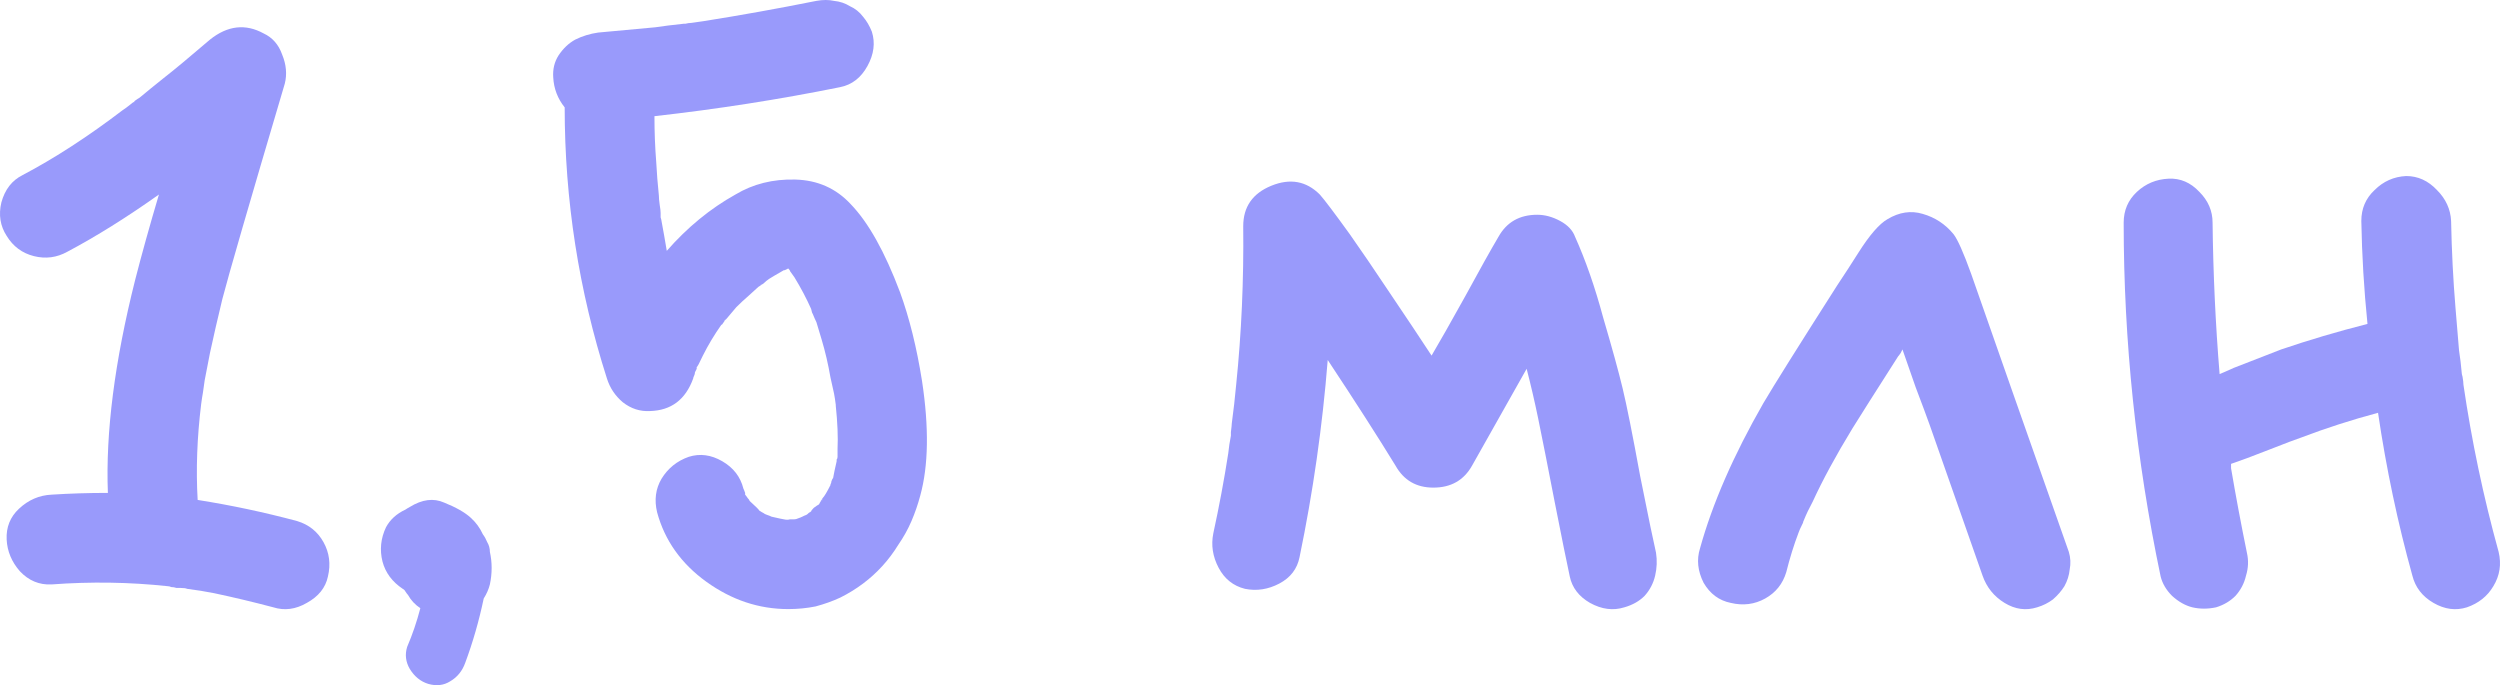
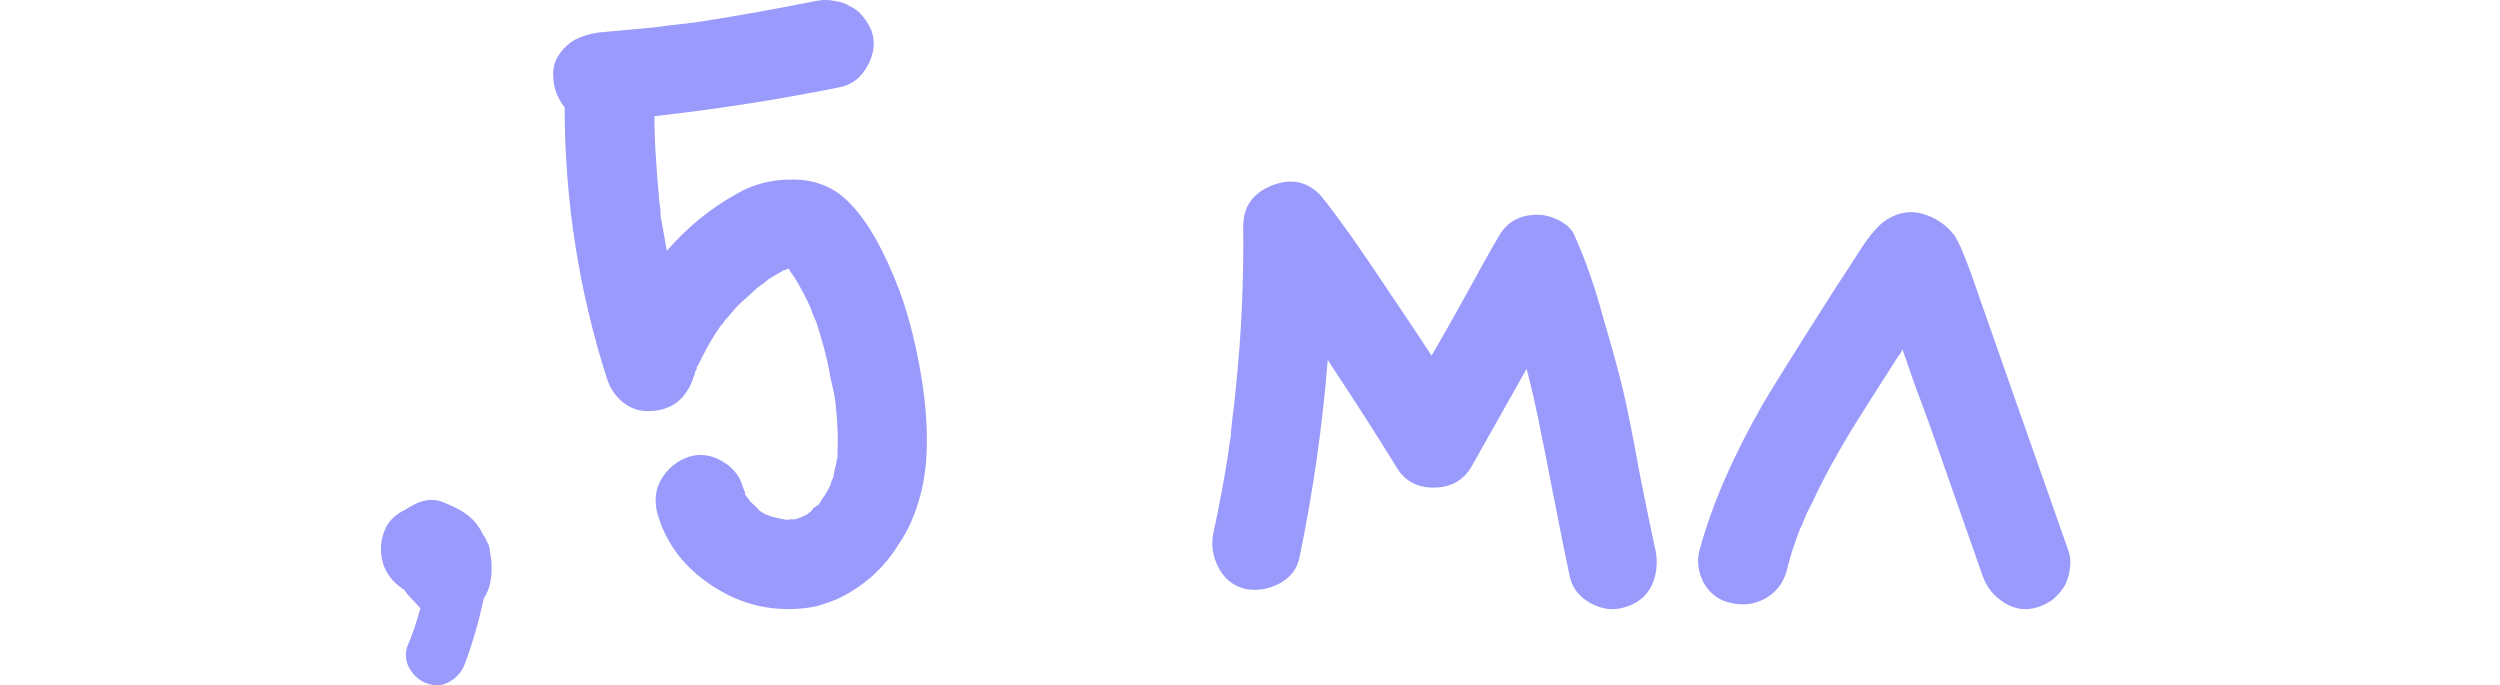
<svg xmlns="http://www.w3.org/2000/svg" viewBox="0 0 151.485 41.518" fill="none">
-   <path d="M18.003 31.573C18.714 31.787 19.248 32.213 19.603 32.853C19.959 33.493 20.048 34.187 19.87 34.933C19.728 35.609 19.301 36.142 18.59 36.533C17.914 36.924 17.239 37.013 16.563 36.8C15.354 36.48 14.163 36.196 12.99 35.947C12.457 35.84 11.906 35.751 11.337 35.68C11.266 35.645 11.141 35.627 10.963 35.627C10.892 35.627 10.803 35.627 10.697 35.627C10.59 35.591 10.483 35.573 10.377 35.573C10.306 35.538 10.234 35.52 10.163 35.52C7.852 35.271 5.506 35.236 3.123 35.413C2.377 35.449 1.737 35.182 1.203 34.613C0.706 34.044 0.439 33.405 0.403 32.693C0.368 31.947 0.617 31.324 1.15 30.827C1.719 30.293 2.377 30.009 3.123 29.973C4.226 29.902 5.363 29.867 6.537 29.867C6.394 26.204 6.946 21.902 8.19 16.96C8.581 15.431 9.061 13.707 9.63 11.787C7.674 13.173 5.826 14.329 4.083 15.253C3.443 15.609 2.768 15.698 2.057 15.52C1.346 15.342 0.794 14.933 0.403 14.293C0.012 13.689 -0.094 13.013 0.083 12.267C0.297 11.484 0.723 10.933 1.363 10.613C3.319 9.582 5.346 8.267 7.443 6.667C7.514 6.631 7.728 6.471 8.083 6.187H8.137V6.133C8.279 6.027 8.386 5.956 8.457 5.92C8.883 5.564 9.363 5.173 9.897 4.747C10.537 4.249 11.479 3.467 12.723 2.4C13.79 1.547 14.874 1.422 15.977 2.027C16.51 2.276 16.883 2.702 17.097 3.307C17.346 3.911 17.399 4.498 17.257 5.067C15.088 12.391 13.826 16.747 13.47 18.133C13.186 19.307 12.937 20.391 12.723 21.387C12.617 21.956 12.51 22.507 12.403 23.04C12.368 23.289 12.332 23.538 12.297 23.787C12.297 23.787 12.279 23.893 12.243 24.107C12.208 24.32 12.19 24.444 12.19 24.48C11.941 26.507 11.87 28.445 11.977 30.293C14.003 30.613 16.012 31.04 18.003 31.573Z" fill="#999AFB" />
-   <path d="M29.684 33.44C29.826 34.08 29.826 34.738 29.684 35.413C29.613 35.698 29.488 35.982 29.31 36.267C29.026 37.618 28.653 38.916 28.191 40.16C28.013 40.658 27.71 41.031 27.284 41.28C26.893 41.529 26.448 41.582 25.951 41.44C25.488 41.298 25.115 40.996 24.83 40.533C24.582 40.107 24.528 39.662 24.67 39.2C24.99 38.453 25.257 37.671 25.47 36.853C25.15 36.64 24.902 36.373 24.724 36.053C24.688 36.018 24.635 35.947 24.564 35.84C24.528 35.769 24.475 35.716 24.404 35.68C23.764 35.253 23.355 34.702 23.177 34.027C22.999 33.316 23.07 32.622 23.39 31.947C23.639 31.484 24.03 31.129 24.564 30.88C24.67 30.809 24.759 30.756 24.83 30.72C25.577 30.258 26.27 30.169 26.91 30.453C27.622 30.738 28.155 31.04 28.511 31.36C28.83 31.644 29.079 31.982 29.257 32.373C29.364 32.516 29.453 32.676 29.524 32.853C29.63 33.031 29.684 33.227 29.684 33.44Z" fill="#999AFB" />
+   <path d="M29.684 33.44C29.826 34.08 29.826 34.738 29.684 35.413C29.613 35.698 29.488 35.982 29.31 36.267C29.026 37.618 28.653 38.916 28.191 40.16C28.013 40.658 27.71 41.031 27.284 41.28C26.893 41.529 26.448 41.582 25.951 41.44C25.488 41.298 25.115 40.996 24.83 40.533C24.582 40.107 24.528 39.662 24.67 39.2C24.99 38.453 25.257 37.671 25.47 36.853C24.688 36.018 24.635 35.947 24.564 35.84C24.528 35.769 24.475 35.716 24.404 35.68C23.764 35.253 23.355 34.702 23.177 34.027C22.999 33.316 23.07 32.622 23.39 31.947C23.639 31.484 24.03 31.129 24.564 30.88C24.67 30.809 24.759 30.756 24.83 30.72C25.577 30.258 26.27 30.169 26.91 30.453C27.622 30.738 28.155 31.04 28.511 31.36C28.83 31.644 29.079 31.982 29.257 32.373C29.364 32.516 29.453 32.676 29.524 32.853C29.63 33.031 29.684 33.227 29.684 33.44Z" fill="#999AFB" />
  <path d="M55.87 23.093C56.296 25.902 56.261 28.213 55.763 30.027C55.621 30.56 55.443 31.076 55.23 31.573C55.016 32.071 54.749 32.551 54.43 33.013C54.145 33.476 53.825 33.902 53.47 34.293C53.114 34.684 52.723 35.04 52.296 35.36C51.87 35.68 51.407 35.965 50.91 36.213C50.447 36.427 49.95 36.604 49.416 36.747C48.883 36.853 48.332 36.907 47.763 36.907C45.985 36.907 44.332 36.355 42.803 35.253C41.274 34.151 40.278 32.747 39.816 31.04C39.638 30.293 39.727 29.618 40.083 29.013C40.474 28.373 41.025 27.929 41.736 27.68C42.412 27.467 43.087 27.556 43.763 27.947C44.438 28.338 44.865 28.889 45.043 29.6C45.078 29.671 45.114 29.76 45.15 29.867C45.15 29.902 45.15 29.938 45.15 29.973C45.185 30.009 45.238 30.08 45.31 30.187C45.381 30.258 45.416 30.311 45.416 30.347C45.807 30.702 46.003 30.898 46.003 30.933C46.11 31.005 46.199 31.058 46.27 31.093C46.305 31.129 46.376 31.164 46.483 31.2C46.59 31.235 46.679 31.271 46.749 31.307C47.212 31.413 47.461 31.467 47.496 31.467C47.638 31.502 47.763 31.502 47.87 31.467C47.905 31.467 47.958 31.467 48.03 31.467C48.101 31.467 48.136 31.467 48.136 31.467C48.207 31.467 48.278 31.449 48.35 31.413C48.456 31.378 48.545 31.342 48.616 31.307C48.616 31.307 48.652 31.289 48.723 31.253C48.83 31.218 48.901 31.182 48.936 31.147C48.936 31.147 48.954 31.129 48.99 31.093C49.061 31.058 49.114 31.022 49.15 30.987C49.15 30.951 49.203 30.88 49.31 30.773C49.452 30.667 49.558 30.596 49.629 30.56C49.629 30.56 49.647 30.525 49.683 30.453C49.718 30.418 49.736 30.382 49.736 30.347C49.772 30.311 49.807 30.258 49.843 30.187C49.95 30.08 50.11 29.813 50.323 29.387C50.323 29.387 50.323 29.369 50.323 29.333C50.358 29.298 50.376 29.244 50.376 29.173C50.412 29.067 50.447 28.995 50.483 28.96C50.518 28.747 50.59 28.409 50.696 27.947C50.696 27.911 50.696 27.876 50.696 27.84C50.732 27.804 50.75 27.751 50.75 27.68C50.75 27.644 50.75 27.573 50.75 27.467C50.75 27.36 50.75 27.271 50.75 27.2C50.785 26.489 50.75 25.618 50.643 24.587V24.533C50.607 24.249 50.572 24.018 50.536 23.84C50.465 23.52 50.394 23.2 50.323 22.88C50.181 22.062 50.003 21.298 49.79 20.587C49.683 20.231 49.576 19.876 49.469 19.52C49.398 19.378 49.327 19.218 49.256 19.04L49.203 18.933L49.15 18.72C48.865 18.08 48.527 17.44 48.136 16.8C48.03 16.658 47.941 16.533 47.87 16.427C47.87 16.391 47.834 16.338 47.763 16.267C47.621 16.338 47.55 16.373 47.55 16.373H47.496C46.998 16.658 46.696 16.836 46.59 16.907C46.483 16.978 46.376 17.067 46.27 17.173C46.163 17.244 46.056 17.316 45.95 17.387C46.021 17.316 46.092 17.262 46.163 17.227C46.163 17.191 45.896 17.422 45.363 17.92C45.114 18.133 44.865 18.364 44.616 18.613C44.438 18.827 44.243 19.058 44.03 19.307C43.959 19.378 43.887 19.467 43.816 19.573C43.781 19.644 43.745 19.68 43.71 19.68C43.283 20.284 42.91 20.907 42.59 21.547C42.376 22.009 42.252 22.24 42.216 22.24C42.216 22.276 42.216 22.311 42.216 22.347C42.181 22.418 42.145 22.489 42.11 22.56C42.11 22.631 42.092 22.702 42.056 22.773C42.021 22.844 42.003 22.898 42.003 22.933C41.541 24.213 40.67 24.871 39.39 24.907C38.785 24.942 38.234 24.764 37.736 24.373C37.274 23.982 36.954 23.502 36.776 22.933C35.07 17.6 34.216 12.124 34.216 6.507C33.789 5.973 33.559 5.369 33.523 4.693C33.487 4.196 33.594 3.751 33.843 3.36C34.127 2.933 34.465 2.613 34.856 2.4C35.283 2.187 35.745 2.044 36.243 1.973C37.416 1.867 38.572 1.76 39.71 1.653C40.172 1.582 40.741 1.511 41.416 1.44C41.416 1.44 41.434 1.44 41.47 1.44C41.505 1.44 41.523 1.44 41.523 1.44C41.665 1.404 41.789 1.387 41.896 1.387C42.145 1.351 42.394 1.316 42.643 1.28C44.883 0.924 47.158 0.516 49.469 0.053C49.861 -0.018 50.216 -0.018 50.536 0.053C50.892 0.089 51.212 0.196 51.496 0.373C51.816 0.516 52.083 0.729 52.296 1.013C52.51 1.262 52.687 1.564 52.83 1.92C53.043 2.596 52.954 3.289 52.563 4C52.172 4.711 51.621 5.138 50.91 5.28C47.212 6.027 43.461 6.613 39.656 7.04C39.656 8 39.692 8.924 39.763 9.813C39.798 10.489 39.852 11.164 39.923 11.84C39.923 11.982 39.941 12.178 39.976 12.427C40.012 12.64 40.03 12.8 40.03 12.907V12.96C40.03 12.96 40.03 13.031 40.03 13.173C40.065 13.28 40.083 13.351 40.083 13.387C40.19 13.956 40.296 14.56 40.403 15.2C41.647 13.778 43.034 12.64 44.563 11.787C45.63 11.147 46.838 10.844 48.19 10.88C49.541 10.916 50.661 11.413 51.55 12.373C52.616 13.476 53.612 15.253 54.536 17.707C55.105 19.271 55.55 21.067 55.87 23.093ZM43.816 19.573C43.816 19.538 43.87 19.467 43.976 19.36C43.941 19.36 43.887 19.431 43.816 19.573ZM47.603 16.053L47.656 16.107C47.621 16.071 47.603 16.053 47.603 16.053ZM49.736 30.4C49.807 30.329 49.843 30.276 49.843 30.24C49.807 30.311 49.772 30.364 49.736 30.4ZM49.15 30.987C49.079 31.022 49.025 31.058 48.99 31.093L49.15 30.987Z" fill="#999AFB" />
  <path d="M100.345 33.493C100.417 33.955 100.399 34.418 100.292 34.88C100.185 35.342 99.972 35.751 99.652 36.107C99.332 36.427 98.923 36.658 98.426 36.8C97.75 37.013 97.056 36.924 96.345 36.533C95.67 36.142 95.261 35.609 95.119 34.933C94.941 34.115 94.639 32.622 94.212 30.453C93.785 28.249 93.448 26.542 93.199 25.333C92.985 24.302 92.754 23.307 92.505 22.347C91.759 23.662 90.657 25.618 89.199 28.213C88.701 29.102 87.919 29.547 86.852 29.547C85.821 29.547 85.057 29.102 84.559 28.213C83.492 26.471 82.123 24.338 80.452 21.813C80.132 25.831 79.563 29.813 78.745 33.76C78.603 34.471 78.194 35.004 77.519 35.36C76.843 35.716 76.15 35.822 75.439 35.68C74.728 35.502 74.194 35.076 73.839 34.4C73.483 33.725 73.376 33.031 73.519 32.32C73.874 30.685 74.177 29.067 74.425 27.467C74.461 27.111 74.514 26.756 74.585 26.4C74.585 26.329 74.585 26.258 74.585 26.187C74.621 25.902 74.639 25.725 74.639 25.653C74.745 24.871 74.834 24.089 74.905 23.307C75.226 20.178 75.368 16.978 75.332 13.707C75.332 12.533 75.901 11.716 77.039 11.253C78.176 10.791 79.154 10.969 79.972 11.787C80.257 12.107 80.861 12.907 81.785 14.187C82.461 15.147 83.261 16.32 84.185 17.707C85.217 19.236 86.07 20.516 86.745 21.547C87.208 20.764 87.883 19.573 88.772 17.973C89.661 16.338 90.337 15.129 90.799 14.347C91.296 13.458 92.079 13.013 93.146 13.013C93.608 13.013 94.07 13.138 94.532 13.387C94.994 13.636 95.297 13.956 95.439 14.347C96.079 15.769 96.648 17.404 97.145 19.253C97.679 21.067 98.07 22.489 98.319 23.52C98.568 24.551 98.923 26.329 99.385 28.853C99.883 31.342 100.203 32.889 100.345 33.493Z" fill="#999AFB" />
  <path d="M125.358 33.44C125.465 33.795 125.482 34.151 125.411 34.507C125.376 34.862 125.269 35.2 125.091 35.52C124.913 35.805 124.682 36.071 124.398 36.32C124.114 36.533 123.794 36.693 123.438 36.8C122.762 37.013 122.104 36.924 121.465 36.533C120.825 36.142 120.38 35.591 120.131 34.88C119.42 32.853 118.353 29.813 116.931 25.76C116.754 25.262 116.469 24.498 116.078 23.467C115.722 22.436 115.456 21.671 115.278 21.173C115.278 21.173 115.242 21.244 115.171 21.387C115.1 21.493 115.047 21.564 115.011 21.6C113.625 23.769 112.7 25.227 112.238 25.973C111.242 27.609 110.442 29.084 109.838 30.4C109.625 30.791 109.447 31.164 109.304 31.52C109.269 31.591 109.251 31.644 109.251 31.68C109.251 31.68 109.251 31.662 109.251 31.627C109.251 31.627 109.251 31.644 109.251 31.68L109.198 31.787C109.091 32 109.02 32.16 108.985 32.267C108.7 33.013 108.451 33.813 108.238 34.667C108.025 35.378 107.598 35.911 106.958 36.267C106.318 36.622 105.625 36.711 104.878 36.533C104.167 36.391 103.616 35.982 103.225 35.307C102.869 34.596 102.798 33.902 103.011 33.227C103.758 30.525 105.038 27.591 106.851 24.427C107.456 23.396 108.949 21.013 111.331 17.28C111.758 16.64 112.185 15.982 112.611 15.307C113.287 14.24 113.874 13.564 114.371 13.28C115.082 12.853 115.793 12.747 116.505 12.96C117.251 13.173 117.873 13.582 118.371 14.187C118.62 14.507 118.976 15.307 119.438 16.587C120.753 20.356 122.727 25.973 125.358 33.44ZM109.198 31.787C109.198 31.787 109.198 31.769 109.198 31.733C109.233 31.698 109.251 31.68 109.251 31.68C109.216 31.715 109.198 31.751 109.198 31.787Z" fill="#999AFB" />
-   <path d="M151.402 33.44C151.58 34.187 151.473 34.88 151.082 35.52C150.726 36.125 150.193 36.551 149.482 36.8C148.806 37.013 148.131 36.924 147.456 36.533C146.78 36.142 146.353 35.591 146.175 34.88C145.287 31.68 144.593 28.391 144.095 25.013C142.496 25.44 140.949 25.938 139.455 26.507C139.135 26.613 138.478 26.862 137.482 27.253C136.487 27.644 135.722 27.929 135.189 28.107C135.189 28.142 135.189 28.196 135.189 28.267C135.189 28.302 135.189 28.338 135.189 28.373C135.473 30.044 135.793 31.751 136.149 33.493C136.255 33.955 136.238 34.418 136.095 34.88C135.989 35.342 135.775 35.751 135.455 36.107C135.135 36.427 134.744 36.658 134.282 36.8C133.784 36.907 133.304 36.907 132.842 36.8C132.415 36.693 132.007 36.462 131.615 36.107C131.26 35.751 131.029 35.36 130.922 34.933C129.429 27.822 128.682 20.676 128.682 13.493C128.682 12.747 128.949 12.124 129.482 11.627C130.015 11.129 130.655 10.862 131.402 10.827C132.113 10.791 132.735 11.058 133.269 11.627C133.802 12.16 134.069 12.782 134.069 13.493C134.104 16.587 134.247 19.644 134.495 22.667C134.673 22.596 134.958 22.471 135.349 22.293C136.344 21.902 137.304 21.529 138.229 21.173C139.9 20.604 141.642 20.089 143.455 19.627C143.242 17.529 143.118 15.449 143.082 13.387C143.082 12.64 143.349 12.018 143.882 11.52C144.415 10.987 145.056 10.702 145.802 10.667C146.513 10.667 147.135 10.951 147.669 11.52C148.202 12.053 148.486 12.676 148.522 13.387C148.558 15.2 148.646 16.96 148.789 18.667C148.86 19.52 148.931 20.373 149.002 21.227C149.073 21.689 149.127 22.133 149.162 22.56C149.162 22.631 149.18 22.72 149.215 22.827C149.251 23.04 149.269 23.2 149.269 23.307C149.767 26.72 150.478 30.098 151.402 33.44Z" fill="#999AFB" />
</svg>